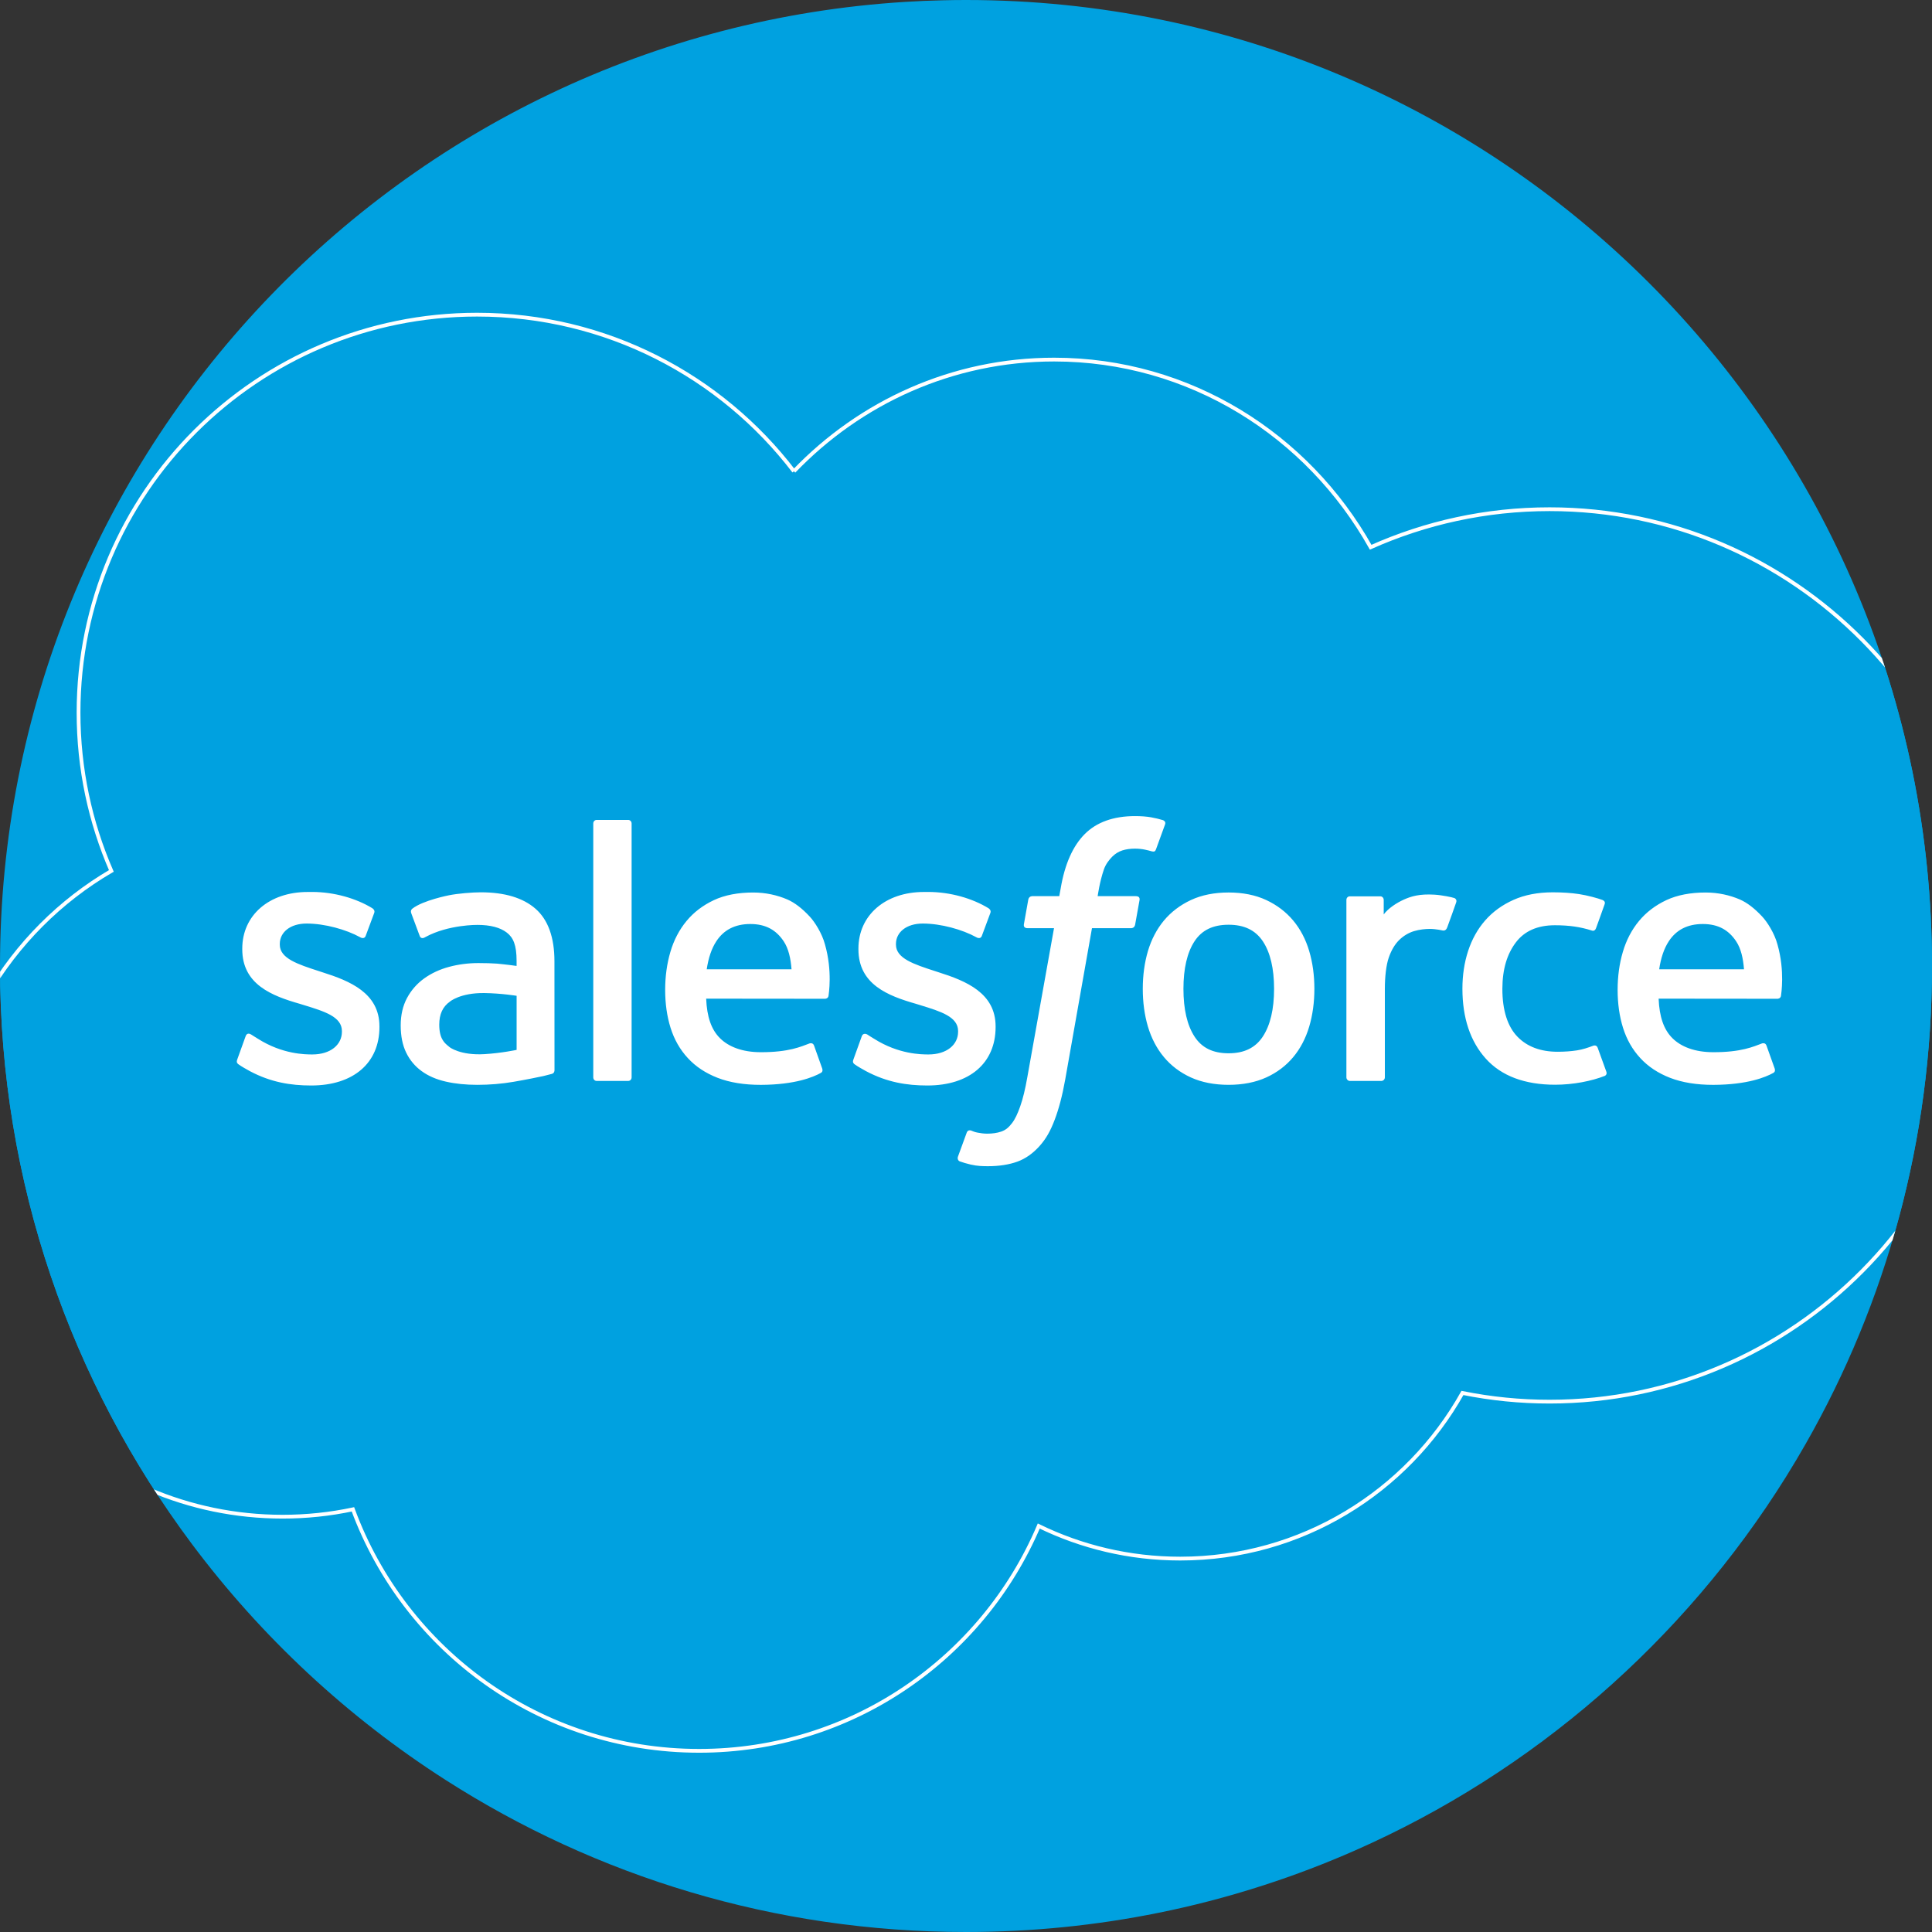
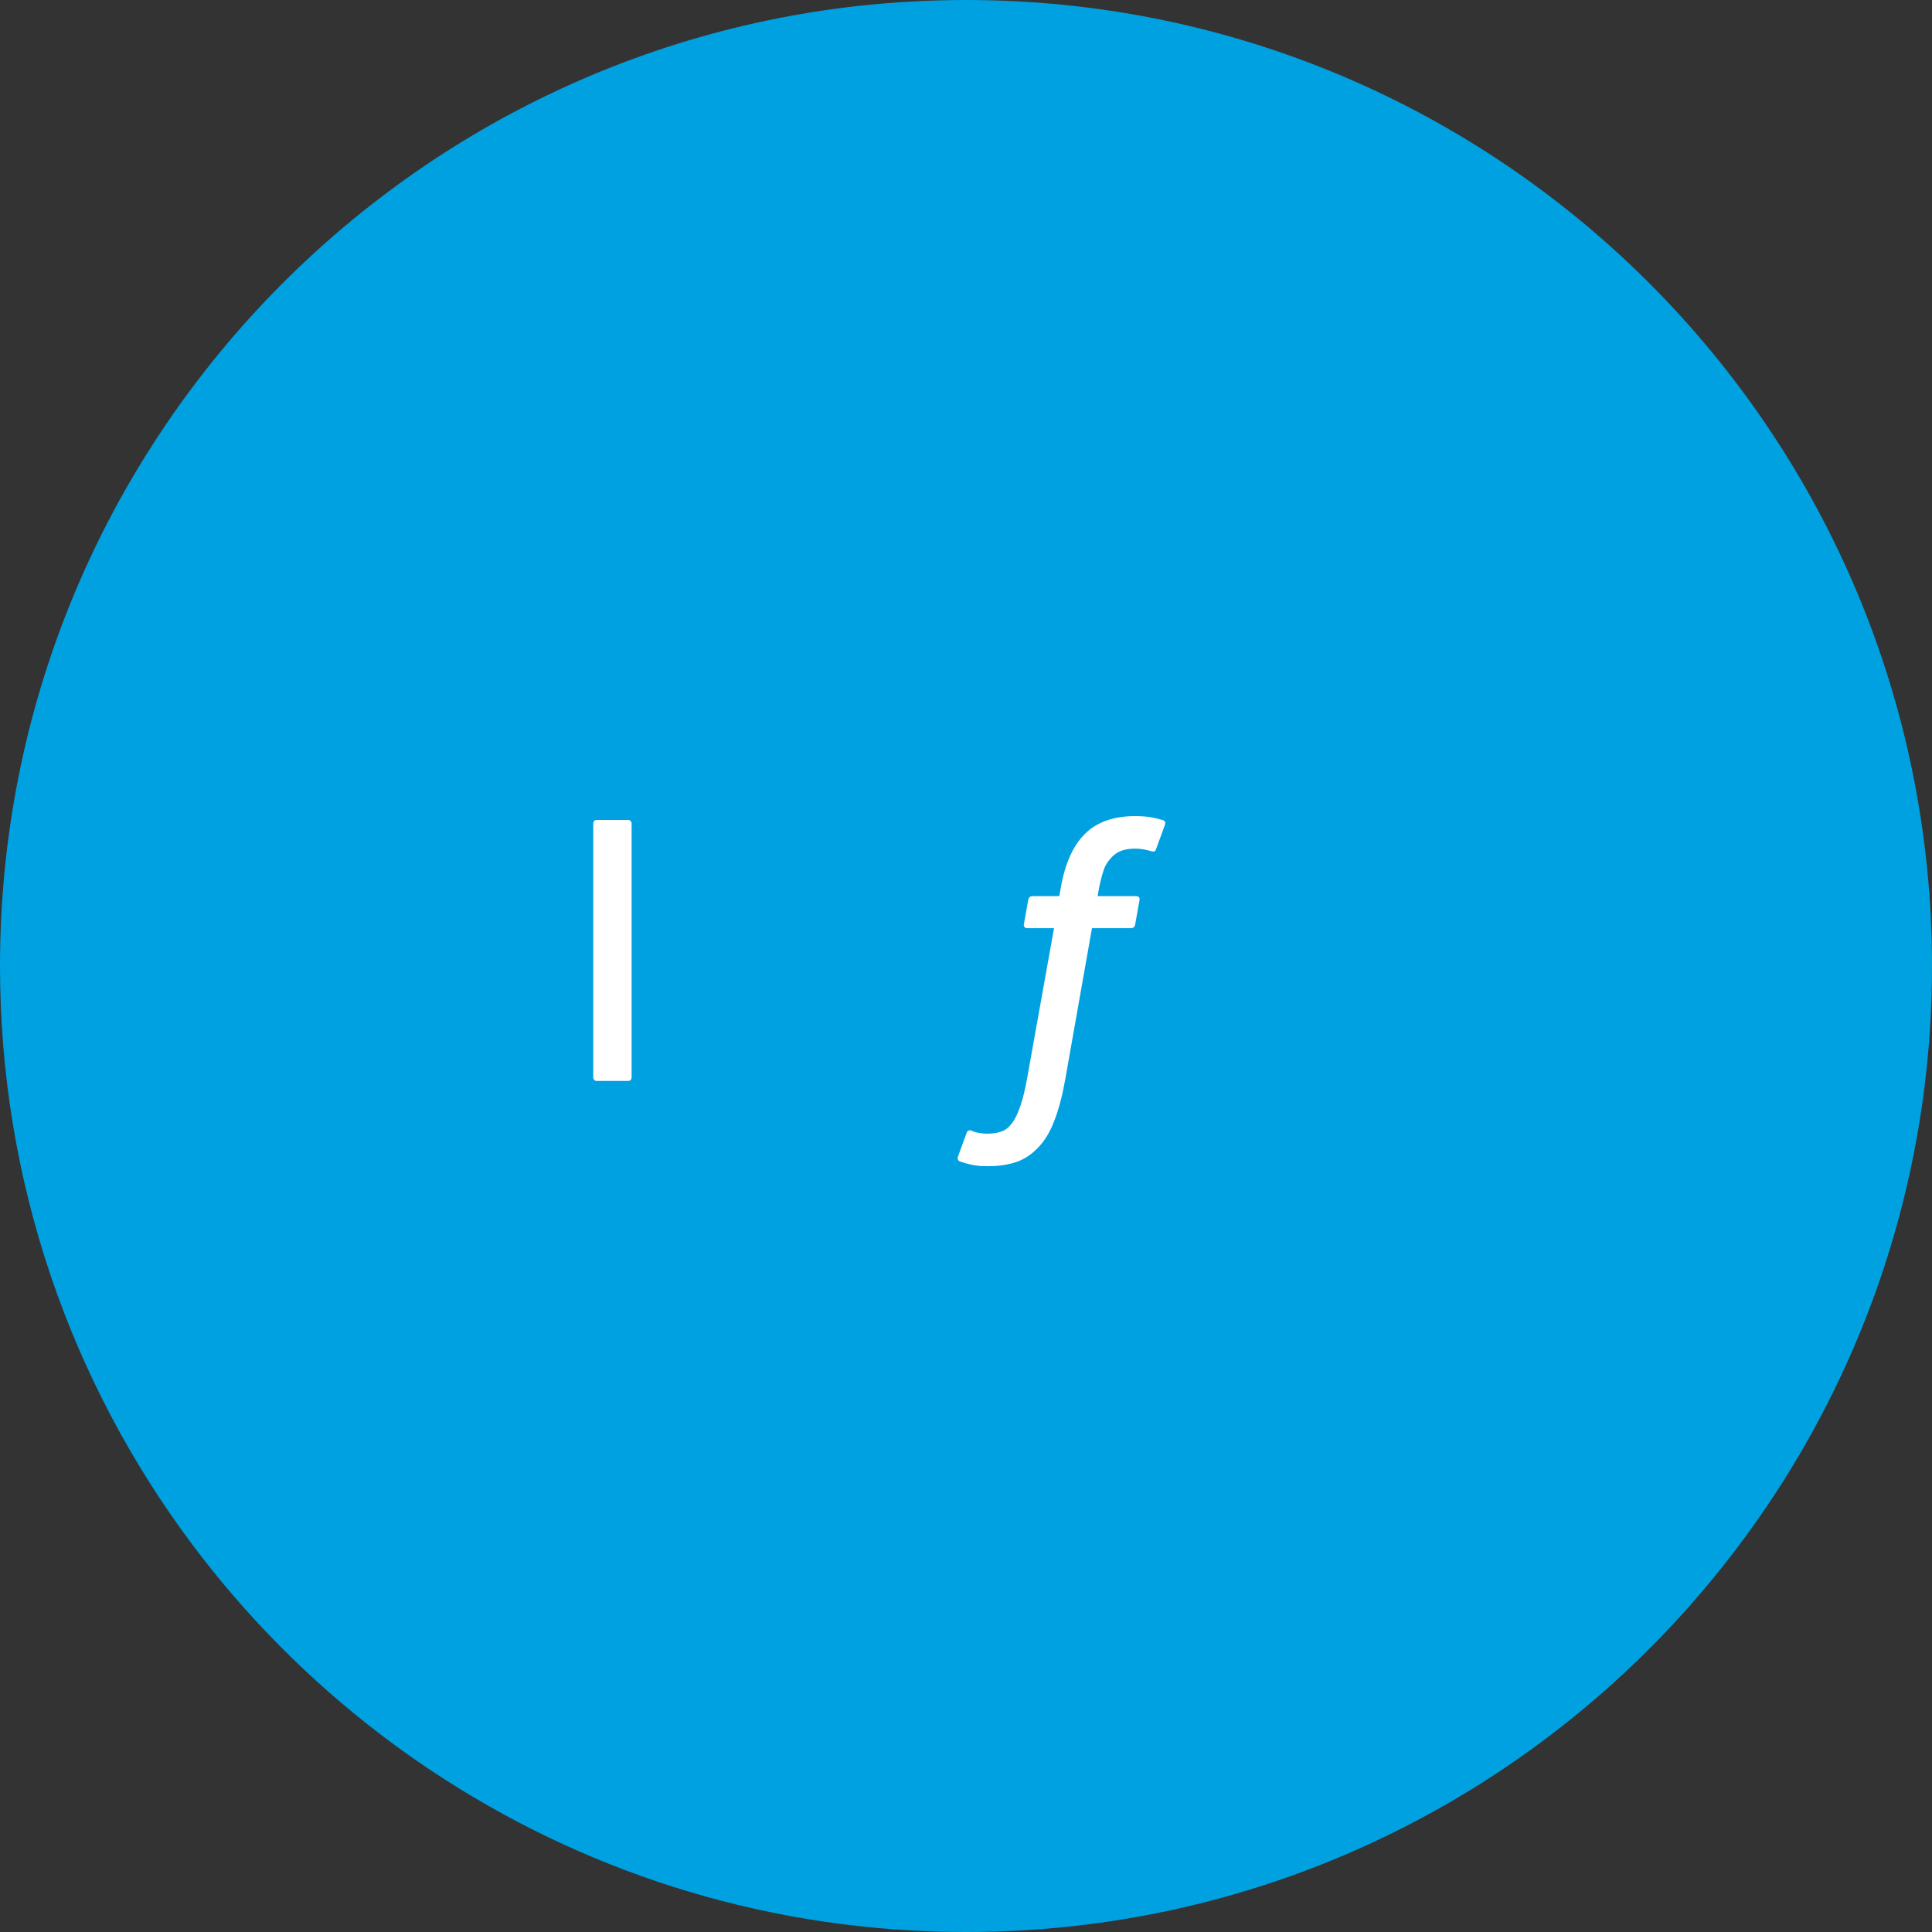
<svg xmlns="http://www.w3.org/2000/svg" xmlns:xlink="http://www.w3.org/1999/xlink" version="1.1" x="0px" y="0px" viewBox="0 0 512 512" style="enable-background:new 0 0 512 512;" xml:space="preserve">
  <rect x="0" y="0" width="512" height="512" fill="#333333" stroke="none" />
  <g id="Salesforce">
    <g>
      <defs>
        <path id="XMLID_2_" d="M512,256c0,46.049-12.152,89.255-33.447,126.589c-1.567,2.759-3.323,5.705-5.256,8.808     c-27.136,43.468-66.957,78.211-114.291,99.035c-7.795,3.427-15.799,6.489-23.98,9.132c-4.827,1.567-9.718,2.999-14.66,4.274     c-4.378,1.139-8.808,2.163-13.27,3.062c-16.51,3.345-33.594,5.1-51.096,5.1c-50.761,0-98.053-14.764-137.843-40.249     c-26.049-16.666-48.87-37.93-67.344-62.631C18.902,366.414,0,313.407,0,256C0,119.986,106.078,8.746,240.013,0.491     c3.323-0.209,6.656-0.345,10.01-0.418h0.042C252.04,0.021,254.015,0,256,0C397.385,0,512,114.615,512,256z" />
      </defs>
      <use xlink:href="#XMLID_2_" style="overflow:visible;fill:#00A1E0;" />
      <clipPath id="XMLID_3_">
        <use xlink:href="#XMLID_2_" style="overflow:visible;" />
      </clipPath>
      <g style="clip-path:url(#XMLID_3_);">
-         <path style="fill:#00A1E0;stroke:#FFFFFF;stroke-miterlimit:10;" d="M210.4,124.899c17.537-18.272,41.952-29.605,68.953-29.605     c35.895,0,67.211,20.015,83.888,49.728c14.493-6.475,30.534-10.077,47.412-10.077c64.739,0,117.225,52.943,117.225,118.248     c0,65.313-52.486,118.256-117.225,118.256c-7.754,0.005-15.49-0.766-23.09-2.301c-14.686,26.196-42.672,43.896-74.794,43.896     c-13.447,0-26.166-3.106-37.49-8.629c-14.888,35.019-49.573,59.573-89.999,59.573c-42.099,0-77.977-26.638-91.749-63.996     c-6.018,1.278-12.254,1.944-18.652,1.944c-50.123,0.001-90.758-41.052-90.758-91.703c0-33.942,18.257-63.578,45.383-79.434     c-5.585-12.85-8.691-27.033-8.691-41.944c0-58.249,47.289-105.467,105.615-105.467C160.672,83.389,191.105,99.671,210.4,124.899" />
-         <path style="fill:#FFFFFF;" d="M62.879,280.759c-0.341,0.891,0.124,1.077,0.232,1.232c1.022,0.744,2.061,1.279,3.106,1.875     c5.546,2.943,10.783,3.802,16.259,3.802c11.154,0,18.078-5.933,18.078-15.484v-0.186c0-8.831-7.815-12.037-15.151-14.353     l-0.953-0.31c-5.531-1.797-10.302-3.346-10.302-6.987v-0.193c0-3.114,2.788-5.407,7.111-5.407c4.802,0,10.503,1.596,14.175,3.625     c0,0,1.077,0.697,1.472-0.348c0.217-0.558,2.076-5.562,2.27-6.104c0.209-0.589-0.163-1.023-0.542-1.255     c-4.191-2.548-9.985-4.291-15.98-4.291l-1.115,0.008c-10.209,0-17.335,6.166-17.335,15.004v0.186     c0,9.318,7.862,12.339,15.229,14.446l1.185,0.364c5.368,1.65,9.992,3.067,9.992,6.847v0.186c0,3.455-3.005,6.026-7.854,6.026     c-1.882,0-7.885-0.039-14.369-4.137c-0.783-0.457-1.239-0.79-1.844-1.154c-0.317-0.201-1.115-0.55-1.464,0.503L62.879,280.759     L62.879,280.759z M226.169,280.759c-0.341,0.891,0.124,1.077,0.232,1.232c1.022,0.744,2.061,1.279,3.106,1.875     c5.546,2.943,10.783,3.802,16.259,3.802c11.154,0,18.079-5.933,18.079-15.484v-0.186c0-8.831-7.816-12.037-15.151-14.353     l-0.953-0.31c-5.531-1.797-10.303-3.346-10.303-6.987v-0.193c0-3.114,2.788-5.407,7.111-5.407c4.802,0,10.503,1.596,14.175,3.625     c0,0,1.077,0.697,1.471-0.348c0.217-0.558,2.076-5.562,2.27-6.104c0.21-0.589-0.163-1.023-0.542-1.255     c-4.191-2.548-9.985-4.291-15.98-4.291l-1.116,0.008c-10.209,0-17.335,6.166-17.335,15.004v0.186     c0,9.318,7.862,12.339,15.229,14.446l1.185,0.364c5.368,1.65,10,3.067,10,6.847v0.186c0,3.455-3.013,6.026-7.862,6.026     c-1.882,0-7.885-0.039-14.368-4.137c-0.783-0.457-1.247-0.775-1.835-1.154c-0.202-0.132-1.147-0.496-1.472,0.503L226.169,280.759     L226.169,280.759z M337.643,262.051c0,5.399-1.007,9.651-2.99,12.657c-1.96,2.975-4.927,4.423-9.062,4.423     c-4.144,0-7.095-1.441-9.024-4.423c-1.952-2.997-2.943-7.258-2.943-12.657c0-5.391,0.991-9.636,2.943-12.61     c1.929-2.943,4.88-4.376,9.024-4.376c4.136,0,7.103,1.433,9.07,4.376C336.636,252.415,337.643,256.66,337.643,262.051      M346.954,252.044c-0.914-3.091-2.339-5.818-4.237-8.087c-1.898-2.277-4.299-4.105-7.15-5.438     c-2.843-1.324-6.204-1.998-9.976-1.998c-3.78,0-7.142,0.674-9.985,1.998c-2.851,1.332-5.251,3.161-7.157,5.438     c-1.89,2.277-3.315,5.004-4.237,8.087c-0.906,3.075-1.363,6.436-1.363,10.008c0,3.571,0.457,6.94,1.363,10.008     c0.921,3.083,2.339,5.81,4.245,8.087c1.897,2.277,4.307,4.098,7.149,5.391c2.85,1.294,6.204,1.952,9.985,1.952     c3.772,0,7.126-0.658,9.976-1.952c2.843-1.293,5.251-3.114,7.15-5.391c1.897-2.27,3.322-4.996,4.237-8.087     c0.914-3.075,1.371-6.445,1.371-10.008C348.325,258.488,347.867,255.118,346.954,252.044 M423.41,277.689     c-0.31-0.906-1.185-0.566-1.185-0.566c-1.355,0.519-2.797,0.999-4.33,1.239c-1.557,0.24-3.269,0.364-5.105,0.364     c-4.507,0-8.086-1.34-10.65-3.989c-2.572-2.649-4.013-6.932-3.997-12.726c0.016-5.275,1.286-9.241,3.571-12.262     c2.27-3.005,5.724-4.547,10.333-4.547c3.842,0,6.77,0.441,9.837,1.41c0,0,0.736,0.317,1.084-0.643     c0.813-2.262,1.417-3.881,2.285-6.367c0.248-0.705-0.356-1.007-0.573-1.092c-1.208-0.472-4.059-1.239-6.212-1.564     c-2.014-0.31-4.369-0.472-6.987-0.472c-3.912,0-7.398,0.666-10.379,1.999c-2.975,1.324-5.5,3.152-7.498,5.43     c-1.999,2.277-3.517,5.003-4.531,8.086c-1.007,3.075-1.518,6.452-1.518,10.023c0,7.723,2.084,13.965,6.197,18.536     c4.12,4.586,10.31,6.917,18.381,6.917c4.771,0,9.667-0.968,13.184-2.355c0,0,0.674-0.326,0.379-1.107L423.41,277.689     L423.41,277.689z M439.701,256.879c0.441-2.997,1.27-5.492,2.548-7.436c1.929-2.951,4.872-4.57,9.009-4.57s6.871,1.626,8.83,4.57     c1.301,1.944,1.867,4.547,2.092,7.436H439.701L439.701,256.879z M471.048,250.287c-0.79-2.982-2.75-5.995-4.035-7.374     c-2.03-2.184-4.012-3.71-5.98-4.562c-2.572-1.1-5.655-1.828-9.032-1.828c-3.935,0-7.506,0.659-10.403,2.022     c-2.904,1.363-5.344,3.223-7.258,5.539c-1.914,2.308-3.354,5.058-4.268,8.179c-0.922,3.106-1.386,6.491-1.386,10.061     c0,3.633,0.481,7.018,1.433,10.062c0.961,3.068,2.494,5.771,4.57,8.009c2.068,2.254,4.733,4.021,7.924,5.251     c3.168,1.224,7.018,1.859,11.441,1.851c9.102-0.031,13.896-2.06,15.871-3.153c0.349-0.193,0.682-0.534,0.263-1.51l-2.06-5.771     c-0.309-0.859-1.185-0.542-1.185-0.542c-2.255,0.837-5.46,2.339-12.936,2.324c-4.887-0.008-8.513-1.448-10.783-3.703     c-2.331-2.308-3.47-5.701-3.671-10.488l31.518,0.031c0,0,0.828-0.015,0.914-0.821C472.016,263.525,473.07,257.39,471.048,250.287      M187.288,256.879c0.449-2.997,1.27-5.492,2.548-7.436c1.928-2.951,4.872-4.57,9.008-4.57c4.136,0,6.871,1.626,8.838,4.57     c1.293,1.944,1.859,4.547,2.084,7.436H187.288z M218.628,250.287c-0.79-2.982-2.742-5.995-4.027-7.374     c-2.03-2.184-4.013-3.71-5.98-4.562c-2.572-1.1-5.654-1.828-9.032-1.828c-3.927,0-7.506,0.659-10.403,2.022     c-2.904,1.363-5.345,3.223-7.258,5.539c-1.913,2.308-3.354,5.058-4.268,8.179c-0.914,3.106-1.386,6.491-1.386,10.061     c0,3.633,0.48,7.018,1.433,10.062c0.961,3.068,2.495,5.771,4.57,8.009c2.068,2.254,4.733,4.021,7.924,5.251     c3.168,1.224,7.018,1.859,11.441,1.851c9.101-0.031,13.896-2.06,15.871-3.153c0.349-0.193,0.681-0.534,0.263-1.51l-2.053-5.771     c-0.318-0.859-1.193-0.542-1.193-0.542c-2.254,0.837-5.453,2.339-12.944,2.324c-4.88-0.008-8.505-1.448-10.774-3.703     c-2.332-2.308-3.47-5.701-3.672-10.488l31.518,0.031c0,0,0.828-0.015,0.914-0.821     C219.604,263.525,220.657,257.39,218.628,250.287 M119.163,277.516c-1.232-0.984-1.402-1.232-1.82-1.867     c-0.62-0.968-0.937-2.347-0.937-4.098c0-2.773,0.914-4.764,2.812-6.104c-0.023,0.008,2.711-2.362,9.14-2.277     c4.516,0.062,8.551,0.728,8.551,0.728v14.33h0.008c0,0-4.004,0.859-8.512,1.13C121.99,279.747,119.139,277.509,119.163,277.516      M131.703,255.371c-1.278-0.093-2.936-0.147-4.919-0.147c-2.703,0-5.313,0.341-7.761,0.999c-2.463,0.658-4.678,1.689-6.584,3.051     c-1.903,1.358-3.467,3.137-4.57,5.198c-1.115,2.076-1.681,4.524-1.681,7.266c0,2.788,0.48,5.213,1.441,7.196     c0.961,1.991,2.347,3.648,4.113,4.926c1.75,1.278,3.912,2.215,6.421,2.78c2.471,0.566,5.275,0.852,8.343,0.852     c3.23,0,6.452-0.263,9.574-0.798c3.091-0.527,6.886-1.294,7.939-1.533c0.739-0.178,1.475-0.367,2.208-0.566     c0.783-0.193,0.721-1.03,0.721-1.03l-0.016-28.822c0-6.321-1.688-11.007-5.011-13.912c-3.308-2.897-8.18-4.361-14.477-4.361     c-2.363,0-6.166,0.326-8.443,0.783c0,0-6.886,1.332-9.721,3.548c0,0-0.619,0.388-0.279,1.255l2.231,5.995     c0.279,0.775,1.03,0.511,1.03,0.511s0.24-0.093,0.519-0.256c6.065-3.3,13.733-3.199,13.733-3.199     c3.408,0,6.027,0.681,7.792,2.037c1.719,1.317,2.595,3.307,2.595,7.505v1.332C134.189,255.595,131.703,255.371,131.703,255.371      M385.908,239.131c0.239-0.713-0.263-1.054-0.473-1.131c-0.534-0.209-3.214-0.775-5.282-0.906     c-3.958-0.24-6.157,0.426-8.125,1.309c-1.952,0.883-4.12,2.308-5.329,3.927v-3.834c0-0.535-0.379-0.961-0.906-0.961h-8.079     c-0.526,0-0.906,0.426-0.906,0.961v47.009c0,0.527,0.434,0.961,0.96,0.961h8.28c0.528-0.003,0.954-0.433,0.953-0.961V262.02     c0-3.153,0.349-6.297,1.046-8.272c0.681-1.952,1.611-3.517,2.757-4.64c1.154-1.115,2.463-1.897,3.896-2.339     c1.464-0.45,3.082-0.597,4.229-0.597c1.65,0,3.462,0.426,3.462,0.426c0.604,0.07,0.945-0.302,1.146-0.852     C384.08,244.305,385.614,239.991,385.908,239.131" />
        <path style="fill:#FFFFFF;" d="M308.185,217.344c-1.007-0.31-1.921-0.519-3.114-0.744c-1.209-0.217-2.649-0.325-4.283-0.325     c-5.702,0-10.194,1.611-13.346,4.787c-3.137,3.161-5.268,7.971-6.337,14.299l-0.388,2.13h-7.157c0,0-0.868-0.031-1.054,0.914     l-1.169,6.56c-0.085,0.62,0.186,1.015,1.022,1.015h6.964l-7.065,39.442c-0.55,3.176-1.185,5.786-1.89,7.769     c-0.69,1.952-1.363,3.416-2.2,4.485c-0.806,1.023-1.565,1.781-2.882,2.223c-1.084,0.364-2.339,0.535-3.71,0.535     c-0.759,0-1.773-0.125-2.525-0.279c-0.744-0.147-1.139-0.31-1.704-0.55c0,0-0.813-0.309-1.139,0.504     c-0.256,0.674-2.115,5.778-2.339,6.406c-0.217,0.627,0.093,1.115,0.488,1.262c0.93,0.326,1.619,0.542,2.882,0.844     c1.751,0.411,3.23,0.434,4.616,0.434c2.897,0,5.546-0.41,7.738-1.2c2.2-0.798,4.12-2.185,5.825-4.059     c1.836-2.03,2.99-4.152,4.09-7.056c1.092-2.866,2.03-6.429,2.773-10.581l7.103-40.178h10.379c0,0,0.875,0.031,1.054-0.921     l1.177-6.553c0.078-0.627-0.186-1.015-1.03-1.015h-10.077c0.054-0.224,0.511-3.773,1.666-7.11     c0.496-1.417,1.425-2.572,2.208-3.362c0.775-0.775,1.666-1.324,2.642-1.642c0.999-0.326,2.138-0.48,3.385-0.48     c0.945,0,1.882,0.108,2.587,0.255c0.976,0.21,1.355,0.318,1.612,0.396c1.03,0.31,1.169,0.008,1.371-0.488l2.409-6.615     C309.013,217.731,308.401,217.429,308.185,217.344 M167.384,285.507c0,0.527-0.379,0.953-0.906,0.953h-8.358     c-0.527,0-0.899-0.426-0.899-0.953v-67.265c0-0.526,0.372-0.953,0.899-0.953h8.358c0.527,0,0.906,0.426,0.906,0.953V285.507z" />
      </g>
    </g>
  </g>
  <g id="Layer_1">
</g>
</svg>